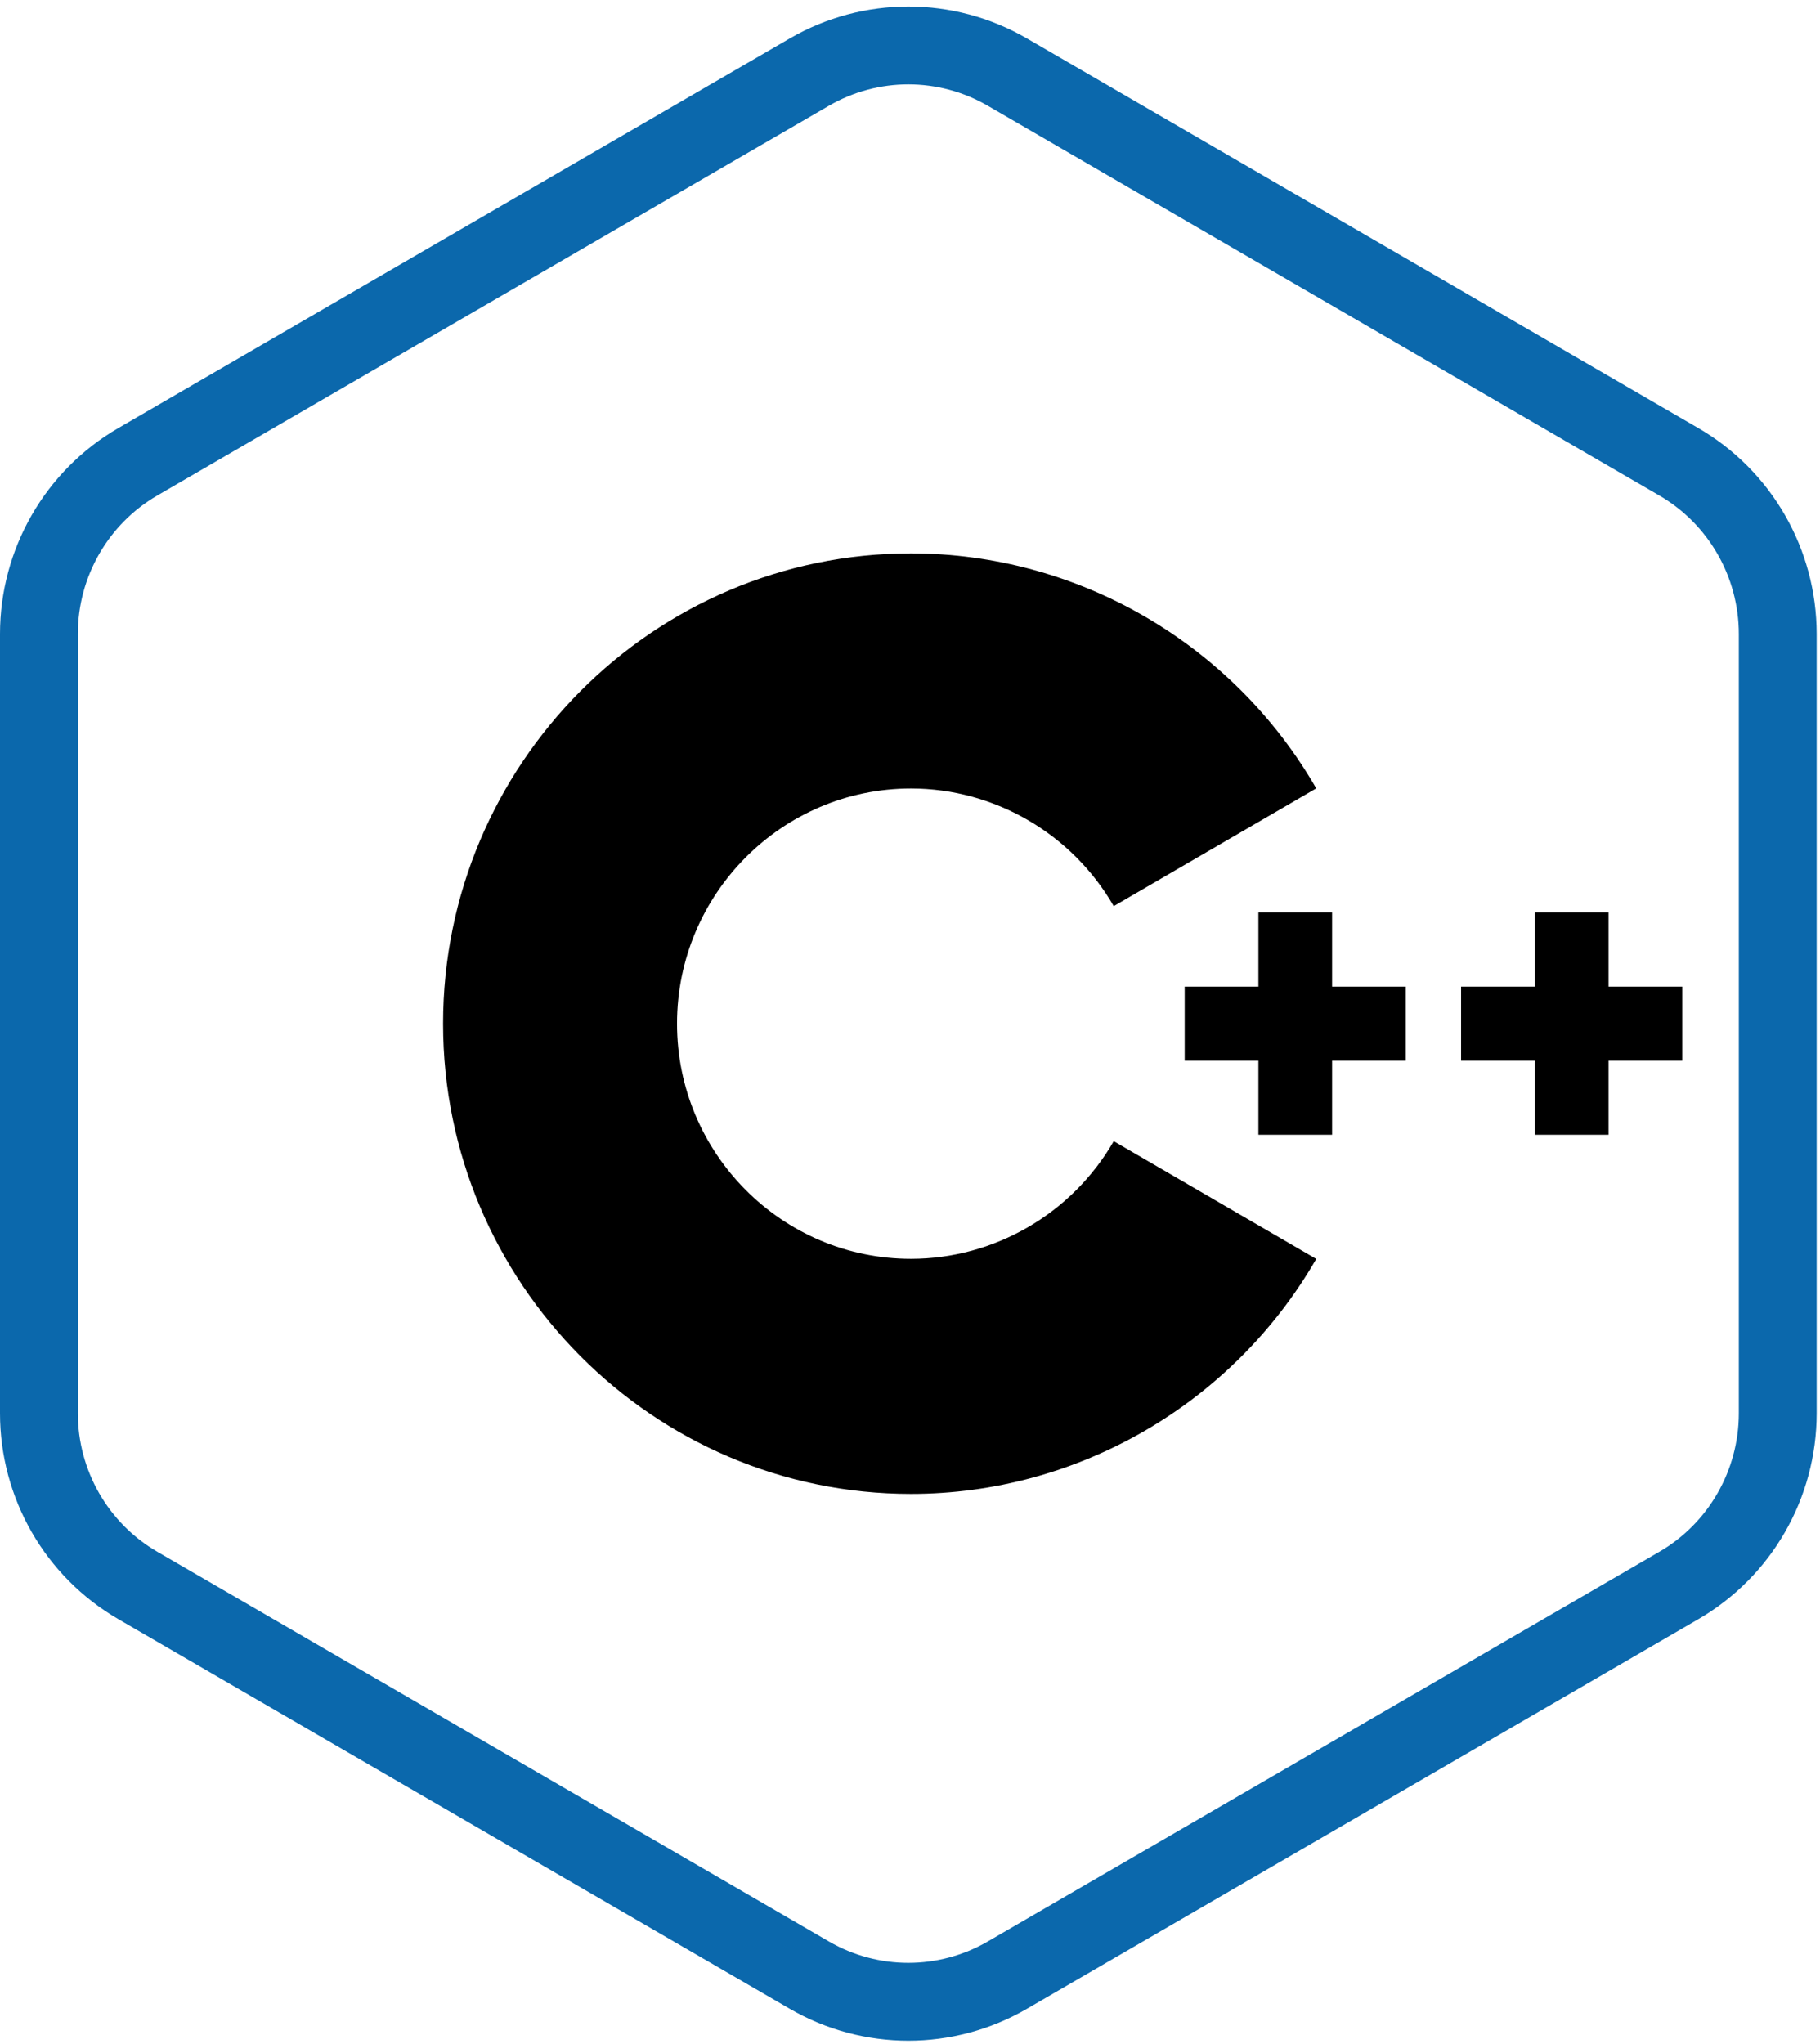
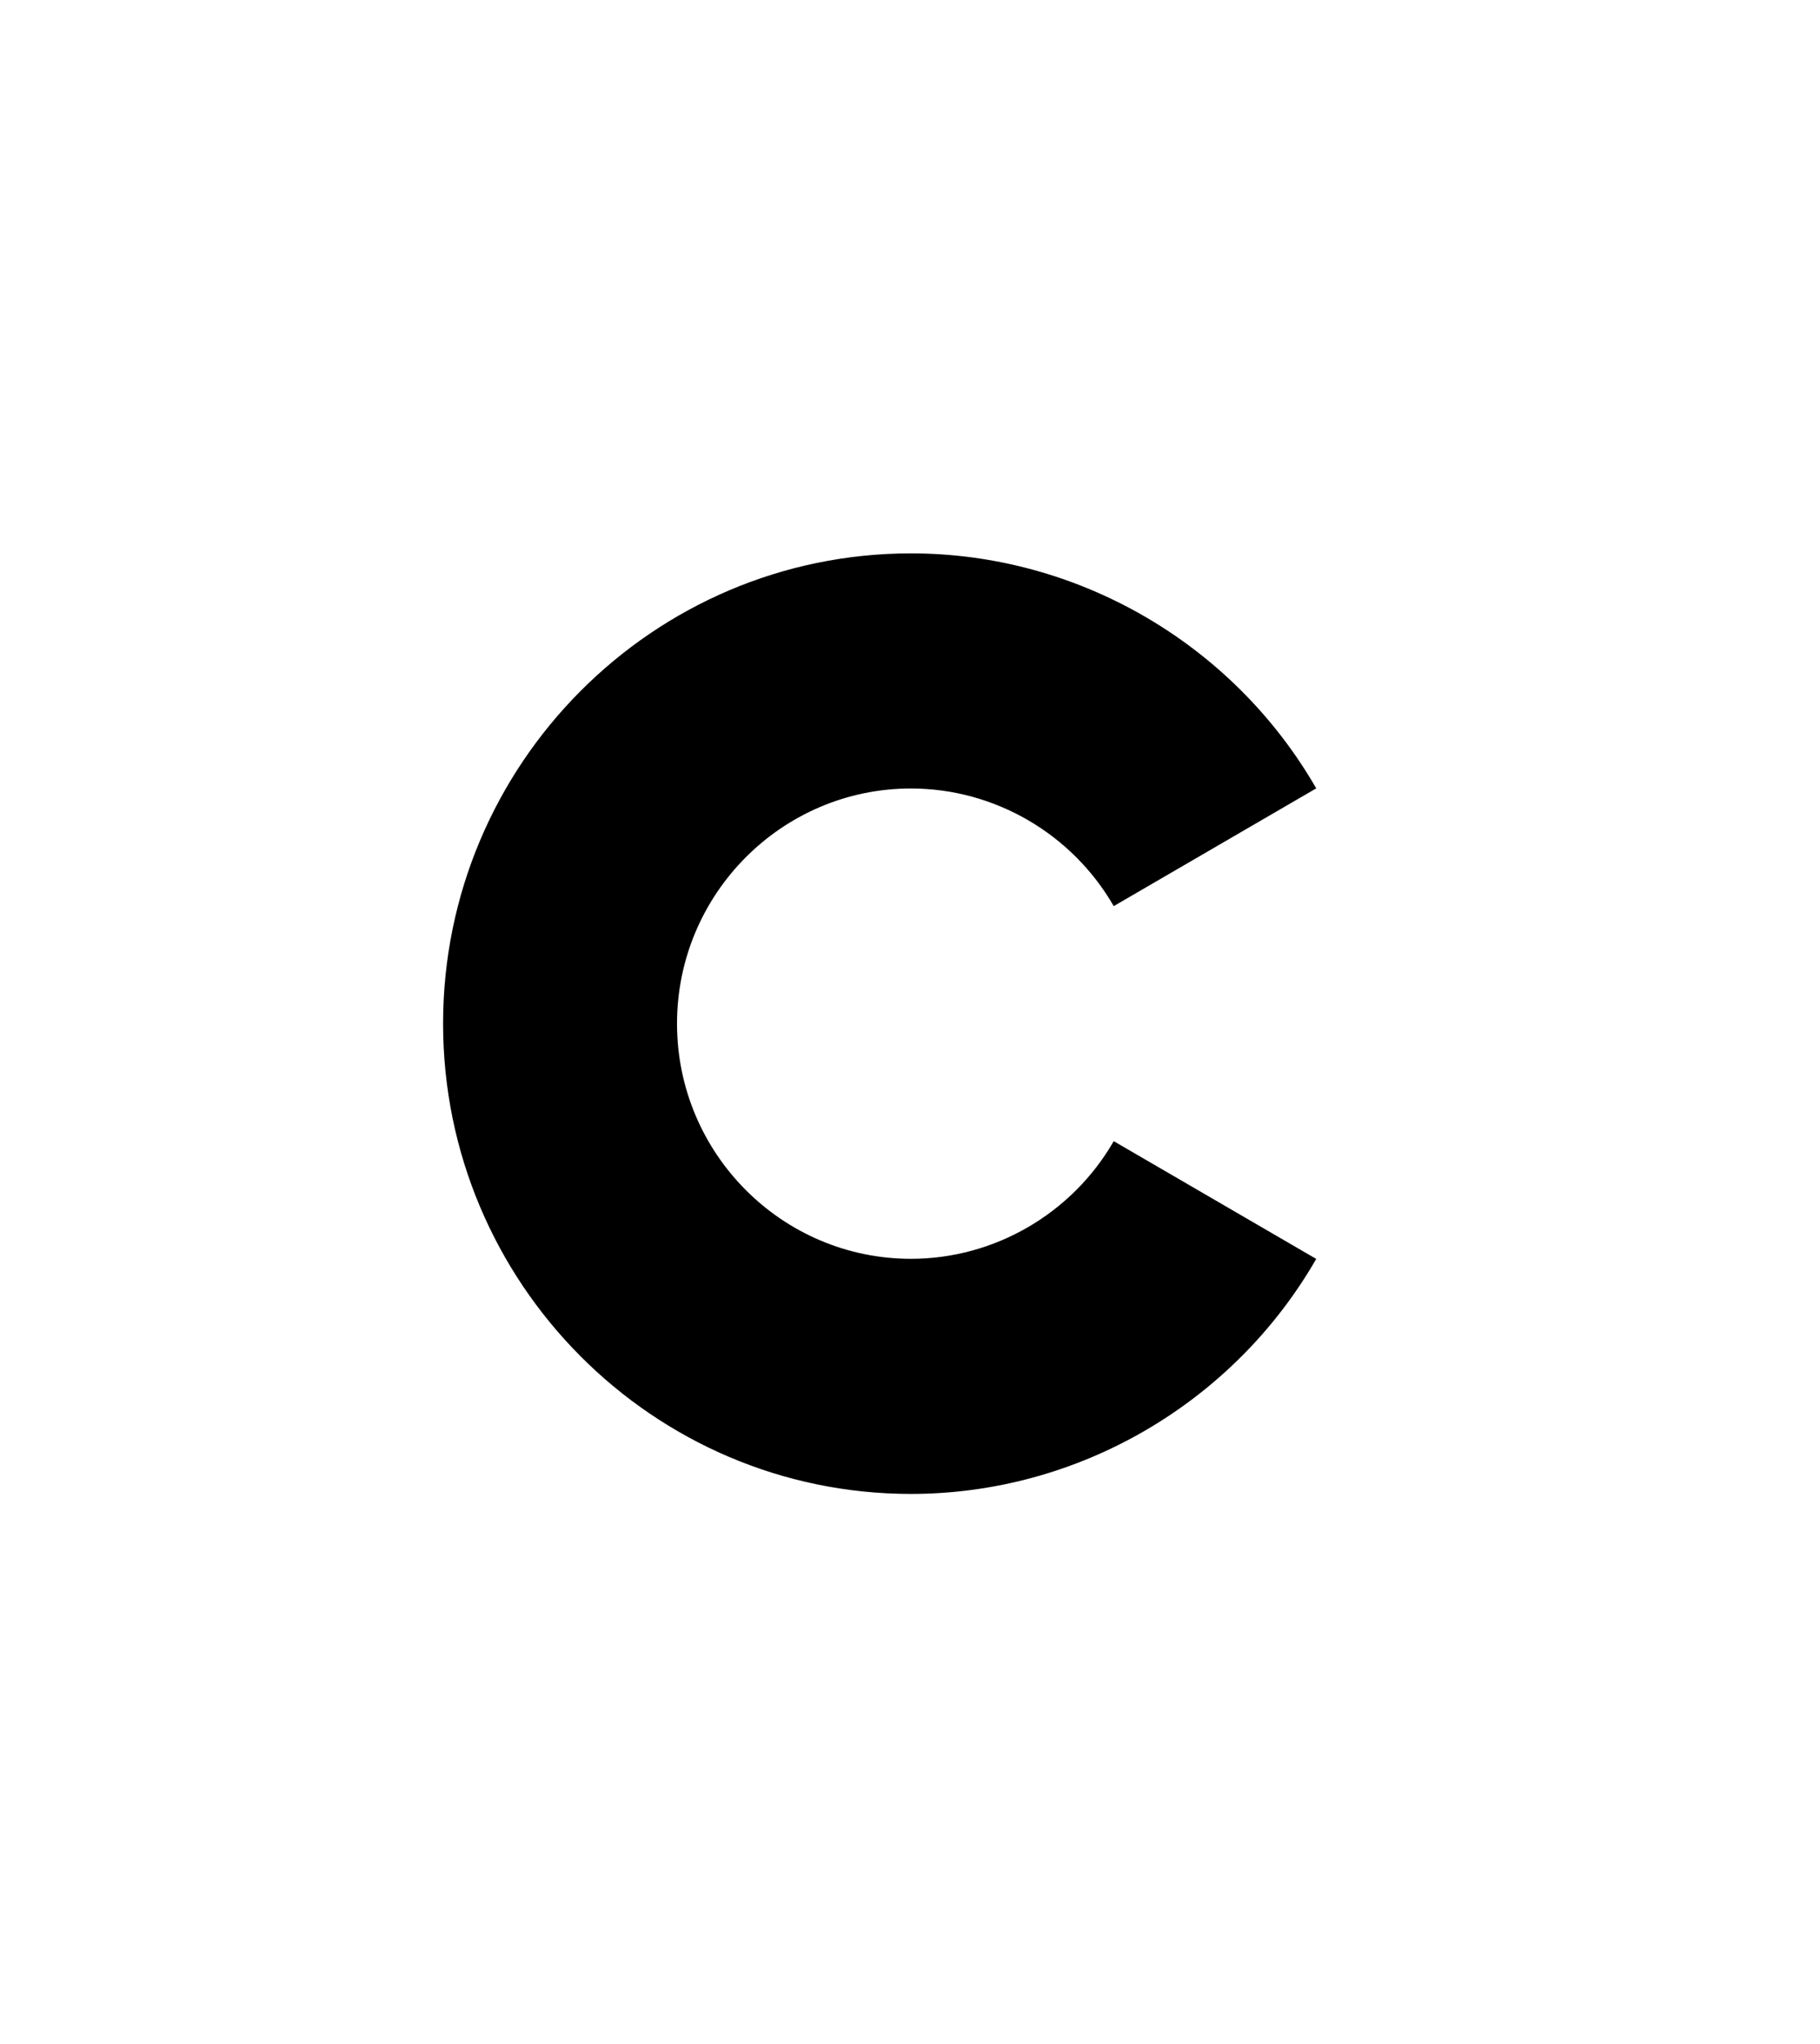
<svg xmlns="http://www.w3.org/2000/svg" width="187" height="210" viewBox="0 0 187 210" fill="none">
  <path d="M93.603 153.459C67.095 153.459 45.526 131.787 45.526 105.151C45.526 78.516 67.095 56.844 93.603 56.844C110.709 56.844 126.663 66.093 135.24 80.983L114.433 93.079C110.139 85.625 102.162 80.995 93.603 80.995C80.349 80.995 69.562 91.828 69.562 105.151C69.562 118.475 80.343 129.308 93.603 129.308C102.162 129.308 110.139 124.678 114.433 117.224L135.24 129.319C126.663 144.21 110.709 153.459 93.603 153.459Z" fill="black" />
-   <path d="M144.443 101.346H136.868V93.734H129.298V101.346H121.723V108.952H129.298V116.564H136.868V108.952H144.443V101.346Z" fill="black" />
-   <path d="M172.843 101.346H165.273V93.734H157.698V101.346H150.122V108.952H157.698V116.564H165.273V108.952H172.843V101.346Z" fill="black" />
-   <path d="M182.658 145.17V65.13C182.658 57.828 178.783 51.081 172.488 47.433L103.5 7.404C97.204 3.756 89.454 3.756 83.159 7.404L14.171 47.427C7.875 51.075 4 57.828 4 65.124V145.17C4 152.472 7.875 159.219 14.171 162.867L83.159 202.89C89.454 206.538 97.204 206.538 103.5 202.89L172.488 162.867C178.783 159.219 182.658 152.467 182.658 145.17Z" stroke="#0B68AC" stroke-width="8" stroke-miterlimit="10" />
</svg>